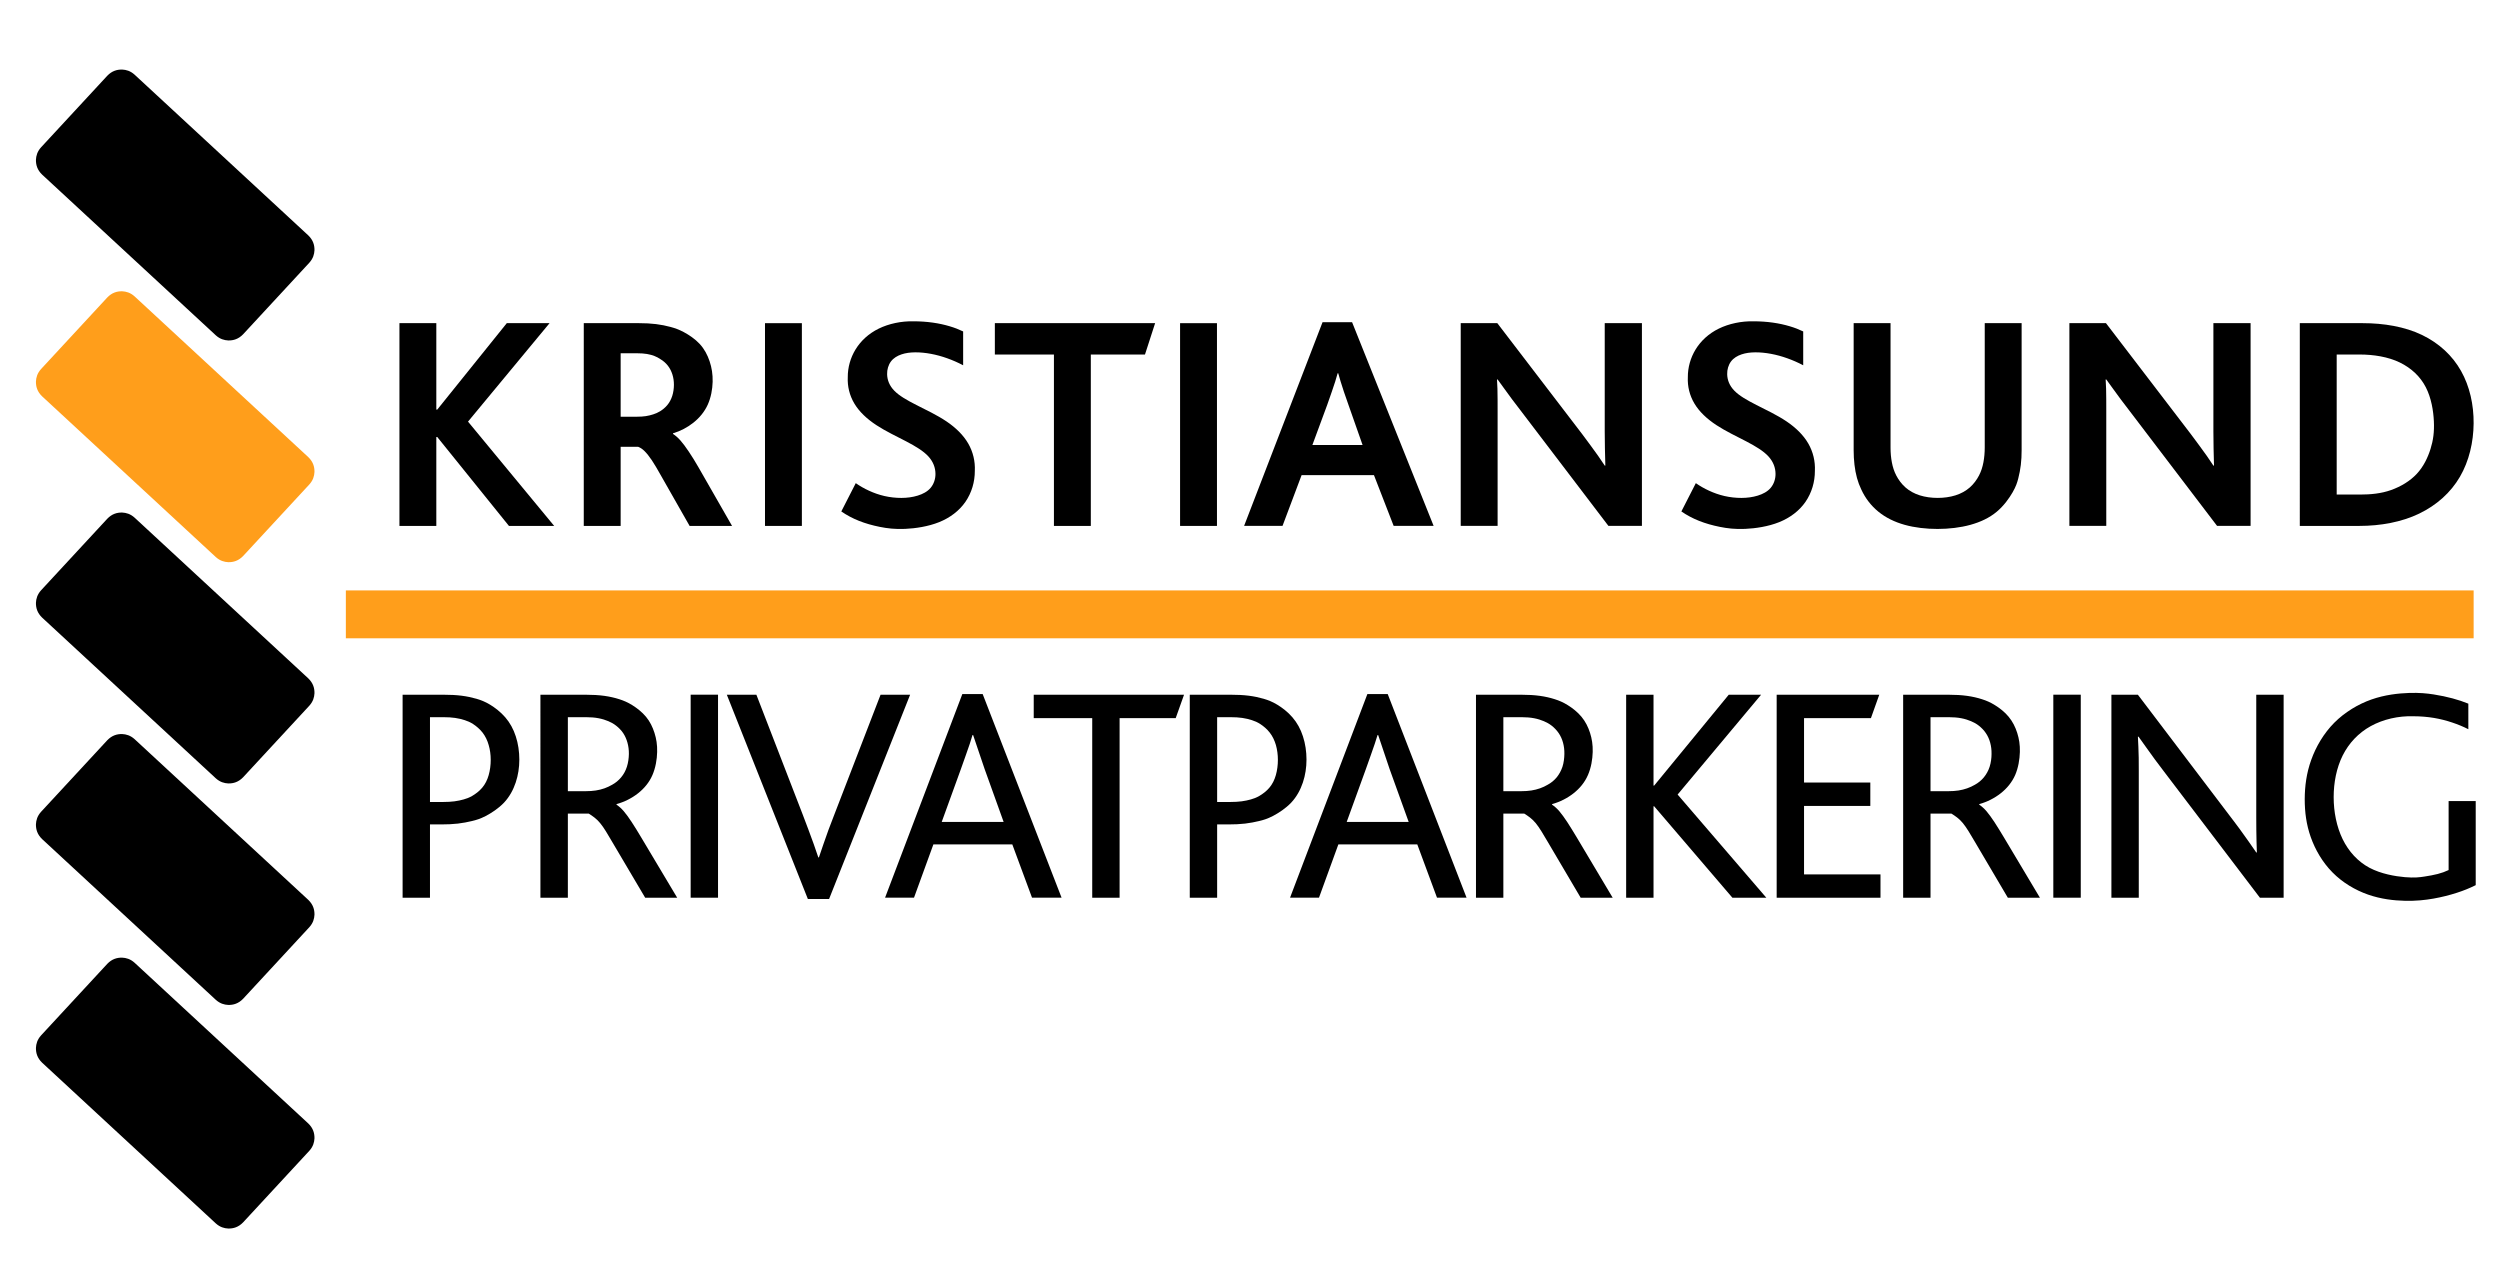
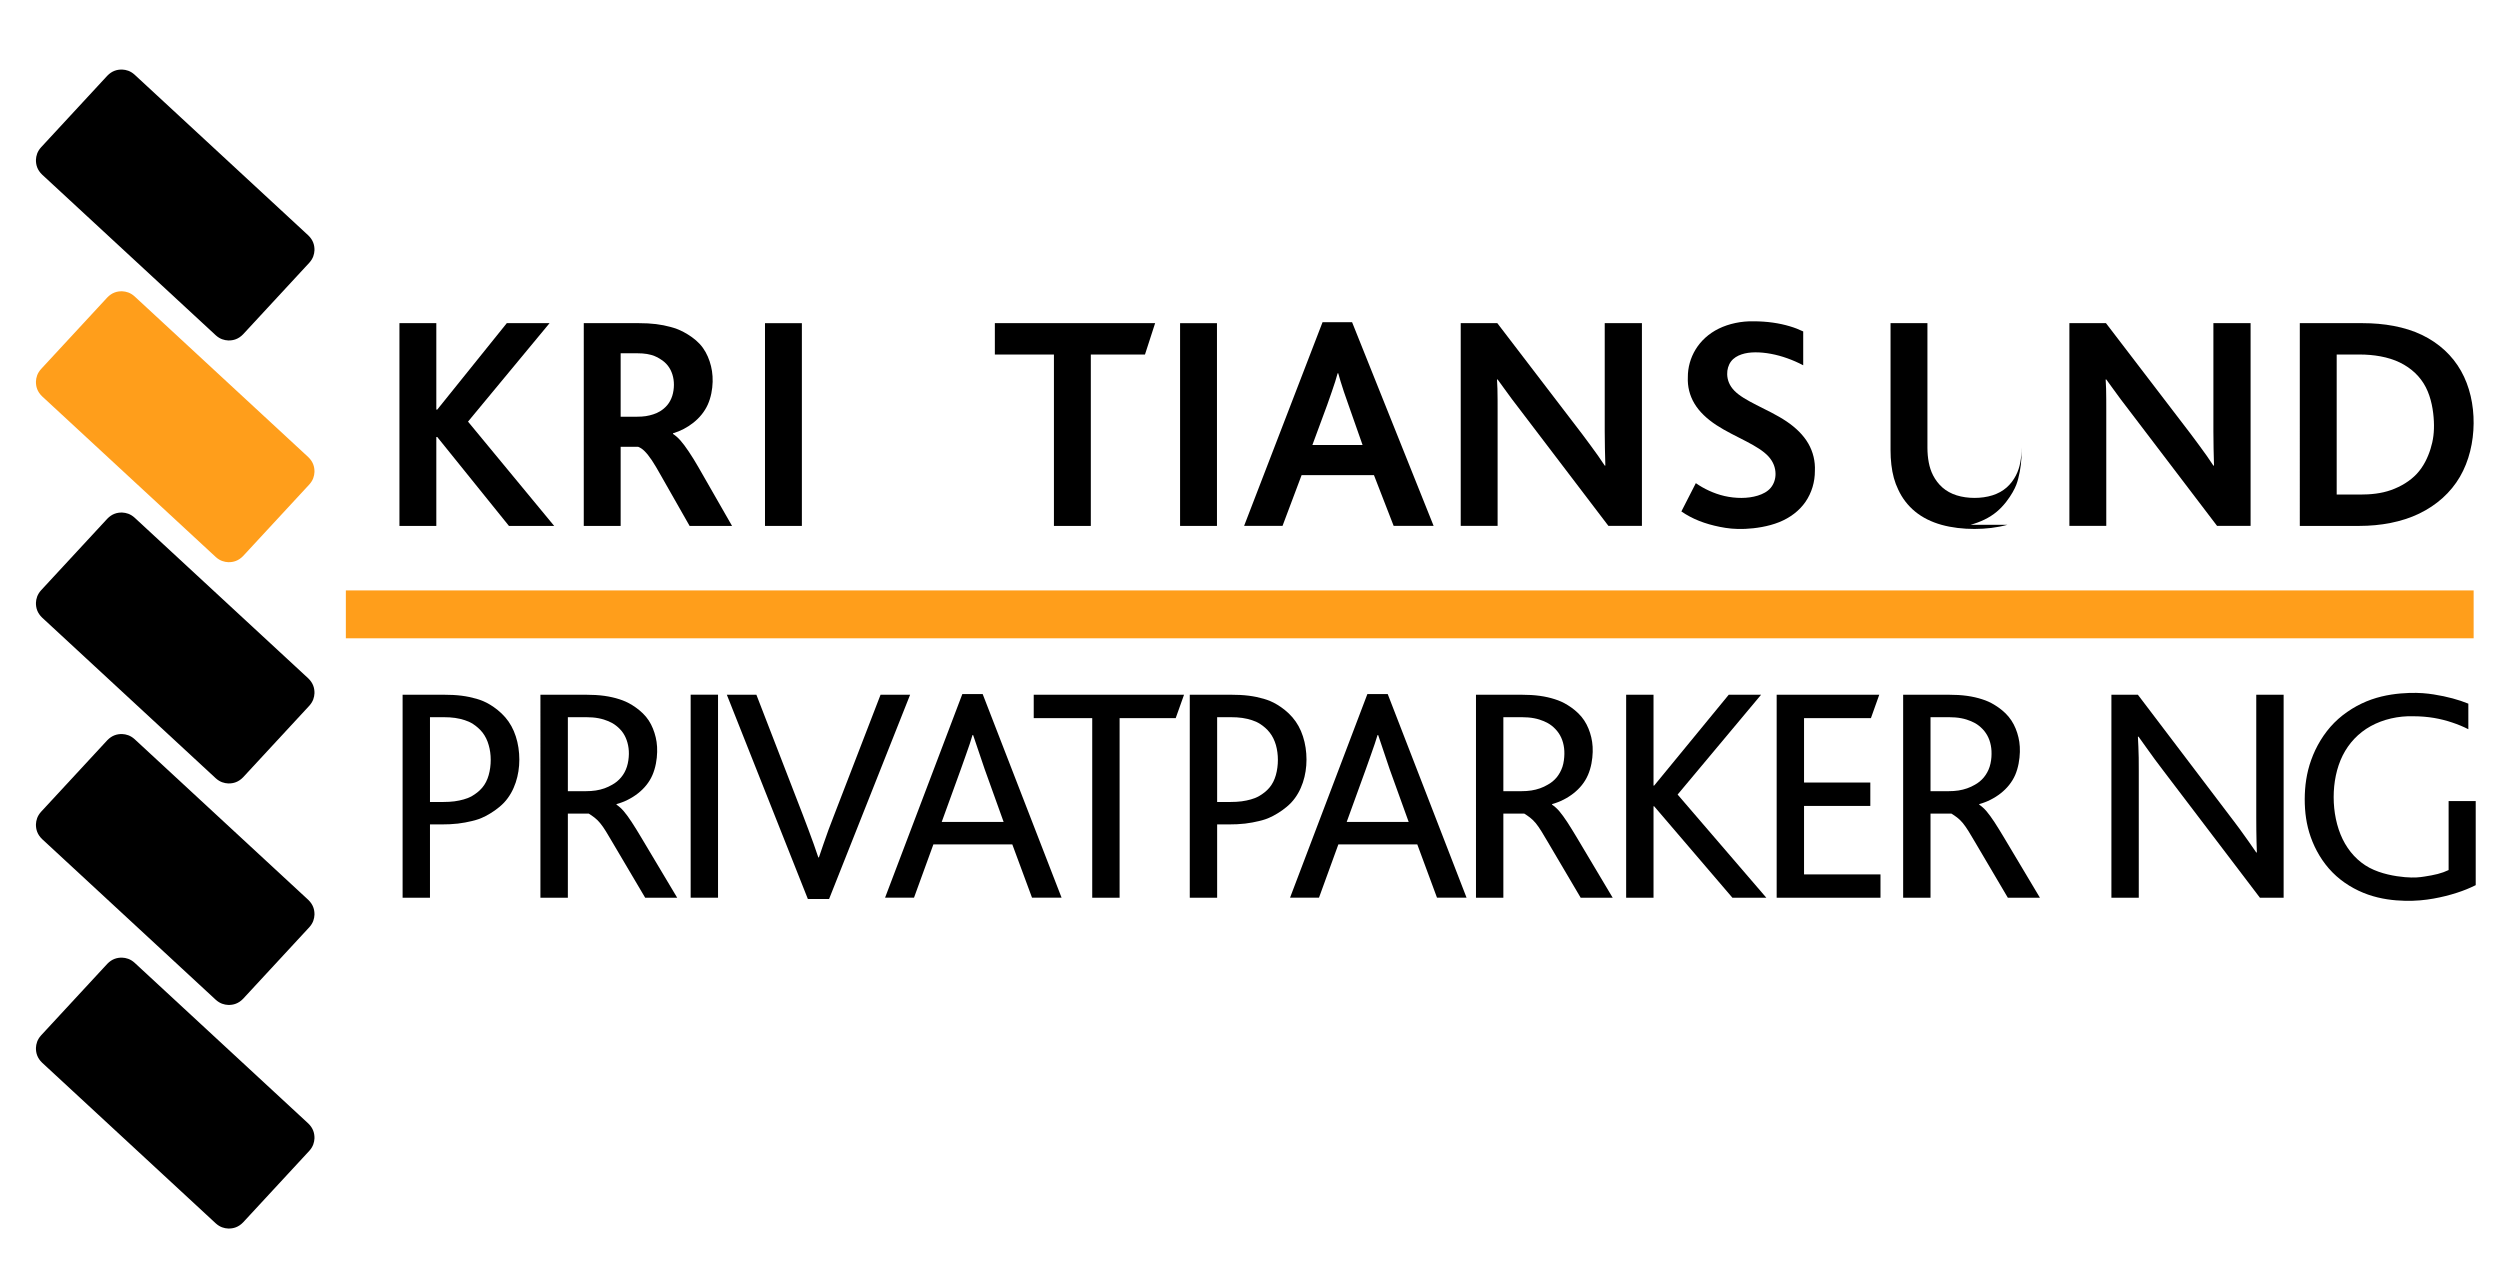
<svg xmlns="http://www.w3.org/2000/svg" width="293" height="150" clip-rule="evenodd" fill-rule="evenodd" stroke-linejoin="round" stroke-miterlimit="2" version="1.1" viewBox="0 0 293 150" xml:space="preserve">
  <g>
    <g>
      <g transform="matrix(.08 0 0 .08 -32.959 35.608)">
        <path d="m569.15 639.36c6.87-7.13 14.27-9.19 21.72-9.08 5.94 0.28 12.1 1.94 18.33 7.52l254.41 235.41c7.13 6.87 9.19 14.27 9.08 21.72-0.28 5.94-1.94 12.1-7.53 18.33l-96.98 104.81c-6.88 7.13-14.27 9.19-21.73 9.08-5.93-0.28-12.09-1.94-18.32-7.52l-254.41-235.41c-7.13-6.88-9.19-14.27-9.08-21.73 0.28-5.93 1.94-12.09 7.52-18.32l96.99-104.81" />
      </g>
      <g transform="matrix(.08 0 0 .08 -32.959 -16.455)">
        <path d="m569.15 965.64c6.87-7.129 14.27-9.187 21.72-9.076 5.94 0.277 12.1 1.937 18.33 7.523l254.41 235.41c7.13 6.88 9.19 14.27 9.08 21.72-0.28 5.94-1.94 12.1-7.53 18.33l-96.98 104.81c-6.88 7.13-14.27 9.19-21.73 9.08-5.93-0.28-12.09-1.94-18.32-7.52l-254.41-235.41c-7.13-6.88-9.19-14.27-9.08-21.73 0.28-5.93 1.94-12.09 7.52-18.32l96.99-104.81" />
      </g>
      <g transform="matrix(.08 0 0 .08 -32.959 88.161)">
        <path d="m569.15 310.01c6.87-7.13 14.27-9.19 21.72-9.07 5.94 0.27 12.1 1.93 18.33 7.52l254.41 235.41c7.13 6.87 9.19 14.26 9.08 21.72-0.28 5.94-1.94 12.1-7.53 18.32l-96.98 104.82c-6.88 7.13-14.27 9.18-21.73 9.07-5.93-0.27-12.09-1.93-18.32-7.52l-254.41-235.41c-7.13-6.87-9.19-14.26-9.08-21.72 0.28-5.94 1.94-12.1 7.52-18.32l96.99-104.82" />
      </g>
      <g transform="matrix(.08 0 0 .08 -32.959 -120.57)">
        <path d="m569.15 1618.1c6.87-7.13 14.27-9.18 21.72-9.07 5.94 0.27 12.1 1.93 18.33 7.52l254.41 235.41c7.13 6.87 9.19 14.26 9.08 21.72-0.28 5.94-1.94 12.1-7.53 18.32l-96.98 104.82c-6.88 7.13-14.27 9.19-21.73 9.08-5.93-0.28-12.09-1.94-18.32-7.53l-254.41-235.41c-7.13-6.87-9.19-14.26-9.08-21.72 0.28-5.93 1.94-12.1 7.52-18.32l96.99-104.82" />
      </g>
    </g>
    <g fill="#ff9e1b">
      <g transform="matrix(.08 0 0 .08 -32.959 -68.463)">
        <path d="m569.15 1291.6c6.87-7.13 14.27-9.19 21.72-9.08 5.94 0.28 12.1 1.94 18.33 7.53l254.41 235.4c7.13 6.88 9.19 14.27 9.08 21.73-0.28 5.93-1.94 12.09-7.53 18.32l-96.98 104.82c-6.88 7.12-14.27 9.18-21.73 9.07-5.93-0.28-12.09-1.94-18.32-7.52l-254.41-235.41c-7.13-6.87-9.19-14.27-9.08-21.72 0.28-5.94 1.94-12.1 7.52-18.33l96.99-104.81" fill="#ff9e1b" />
      </g>
      <g transform="matrix(.08 0 0 .08 -32.959 -24.363)">
        <rect x="918.66" y="1169.5" width="3117.2" height="70.136" fill="#ff9e1b" />
      </g>
    </g>
    <g>
      <g transform="matrix(.08 0 0 .08 -32.959 -68.98)">
        <path d="m997.16 1632.7h54.03v-130.26h1.36l105.03 130.26h66.27l-126.22-152.79 119.46-144.23h-62.66l-101.88 126.65h-1.36v-126.65h-54.03v297.02" />
        <path d="m1267.2 1632.7h54.04v-115.85h25.71c3.15 1.22 6.03 3.05 9.25 6.22 3.23 3.16 6.79 7.64 10.8 13.56 4 5.91 8.21 13.36 12.43 20.79l42.82 75.28h62.18l-49.57-86.55c-4.57-7.98-9.45-15.79-13.9-22.42-4.45-6.62-8.48-12.08-12.19-16.26s-7.12-7.09-10.84-9.53v-0.9c10.96-3.26 21.29-8.69 30.1-15.76 8.8-7.07 16.07-15.78 20.79-26.19 4.73-10.42 6.9-22.53 7.18-33.5 0.28-10.96-1.33-20.78-4.44-30.05-3.1-9.28-7.69-18.01-14.47-25.36-6.78-7.34-15.74-13.3-23.17-17.28-7.43-3.99-13.32-5.99-19.75-7.72s-13.39-3.18-21.13-4.14c-7.73-0.96-16.24-1.36-24.73-1.36h-81.11zm54.04-159.98v-92.91h24.81c4.78 0 9.57 0.31 13.78 1.02 4.21 0.7 7.84 1.75 11.04 3.01 3.21 1.27 5.99 2.75 8.56 4.54 4.21 2.47 7.96 5.73 10.95 9.56 2.98 3.83 5.21 8.23 6.69 12.97 1.49 4.73 2.24 9.81 2.21 15.2s-0.83 11.1-2.46 16.21c-1.64 5.1-4.1 9.6-7.23 13.38-3.14 3.77-6.94 6.82-10.46 8.99-3.52 2.18-6.75 3.48-10.15 4.59-3.41 1.11-6.99 2.01-10.91 2.61-3.93 0.6-8.2 0.83-12.47 0.83h-24.36" />
        <rect x="1532.7" y="1335.7" width="54.03" height="297.02" />
      </g>
      <g transform="matrix(.08 0 0 .08 -32.959 -68.826)">
-         <path d="m1644.5 1609.6c7.96 5.48 16.52 10.06 25.93 13.8s19.67 6.64 30.45 8.8c10.78 2.17 22.08 3.6 37.08 2.95 15.01-0.66 33.71-3.4 49.78-9.85 16.06-6.45 29.49-16.61 38.58-29.77 9.1-13.17 13.88-29.36 13.77-45.42 0.67-13.72-2.51-27.62-9.64-40-7.14-12.38-18.24-23.23-31.98-32.48-13.75-9.26-30.14-16.94-43.96-23.97-13.82-7.04-25.06-13.45-32.29-20.83-7.23-7.39-10.46-15.76-10.61-24.3-0.2-6.71 1.81-13.58 5.59-18.64s9.34-8.32 15.46-10.39c6.13-2.07 12.83-2.95 20.13-2.99 14.71-0.08 31.15 3.08 46.83 8.69 7.89 2.81 15.77 6.26 23.36 10.25v-49.56c-6.18-2.99-12.6-5.48-19.92-7.64-7.31-2.17-15.52-4.02-24.44-5.27-8.93-1.27-18.57-1.94-28.21-1.94-18-0.42-36.26 3.46-51.09 10.72-14.83 7.27-26.24 17.92-33.89 30.37-7.65 12.46-11.55 26.71-11.46 40.9-0.63 13.25 2.55 26.65 9.7 38.58s18.27 22.38 32.03 31.44c13.76 9.05 30.14 16.72 43.96 23.95s25.07 14.04 32.3 21.88c7.23 7.85 10.45 16.74 10.48 25.74 0.07 7.41-2.45 14.91-7.11 20.43s-11.47 9.06-18.91 11.35c-7.44 2.3-15.5 3.36-23.84 3.39-8.33 0.04-16.92-0.95-24.96-2.8-8.05-1.84-15.54-4.55-22.5-7.74s-13.4-6.86-19.44-11.1l-21.18 41.45" />
-       </g>
+         </g>
      <g transform="matrix(.08 0 0 .08 -32.959 -68.98)">
        <path d="m1956 1632.7h54.04v-251.09h79.34l14.87-45.93h-234.8v45.93h86.55v251.09" />
        <rect x="2140.8" y="1335.7" width="54.04" height="297.02" />
      </g>
      <g transform="matrix(.08 0 0 .08 -32.959 -69.088)">
        <path d="m2234.6 1634h56.29l27.96-74.38h105.97l28.86 74.38h58.55l-119.43-298.37h-43.29zm100.03-118.5 21.65-58.6c2.44-6.62 4.69-13.31 6.69-19.12s3.68-10.76 5.08-15.17c1.39-4.4 2.52-8.26 3.56-12.14h0.9c1.03 3.79 2.13 7.58 3.46 11.95s2.9 9.33 4.83 15.11c1.93 5.77 4.28 12.34 6.59 18.92l20.75 59.05h-73.51" />
      </g>
      <g transform="matrix(.08 0 0 .08 -32.959 -68.98)">
        <path d="m2817.4 1632.7v-297.02h-54.49v158.65c0.01 16.3 0.44 33.45 0.91 50.03h-0.91c-3.12-4.8-6.33-9.55-9.77-14.43s-7.11-9.9-11-15.18-7.95-10.88-12.14-16.36l-124.47-162.71h-53.59v297.02h54.04v-168.56c0-5.64 0-11.27-0.03-16.72s-0.09-10.71-0.22-15.55c-0.13-4.85-0.35-9.28-0.65-13.71h0.9c3.39 4.67 6.78 9.33 10.29 14.17 3.51 4.83 7.13 9.85 10.98 15.04 3.86 5.18 8.02 10.5 12.1 15.86l128.97 169.47h49.08" />
      </g>
      <g transform="matrix(.08 0 0 .08 -32.959 -68.826)">
        <path d="m2875.2 1609.6c7.96 5.48 16.52 10.06 25.93 13.8s19.67 6.64 30.45 8.8c10.78 2.17 22.08 3.6 37.08 2.95 15.01-0.66 33.71-3.4 49.78-9.85 16.06-6.45 29.49-16.61 38.58-29.77 9.1-13.17 13.88-29.36 13.77-45.42 0.67-13.72-2.51-27.62-9.64-40-7.14-12.38-18.24-23.23-31.98-32.48-13.75-9.26-30.14-16.94-43.96-23.97-13.82-7.04-25.06-13.45-32.29-20.83-7.23-7.39-10.46-15.76-10.61-24.3-0.2-6.71 1.81-13.58 5.59-18.64s9.33-8.32 15.46-10.39 12.83-2.95 20.13-2.99c14.71-0.08 31.15 3.08 46.83 8.69 7.89 2.81 15.77 6.26 23.36 10.25v-49.56c-6.18-2.99-12.6-5.48-19.92-7.64-7.31-2.17-15.52-4.02-24.44-5.27-8.93-1.27-18.57-1.94-28.21-1.94-18-0.42-36.26 3.46-51.09 10.72-14.83 7.27-26.24 17.92-33.89 30.37-7.65 12.46-11.55 26.71-11.46 40.9-0.63 13.25 2.55 26.65 9.7 38.58s18.27 22.38 32.03 31.44c13.76 9.05 30.14 16.72 43.96 23.95s25.07 14.04 32.3 21.88c7.23 7.85 10.45 16.74 10.48 25.74 0.07 7.41-2.45 14.91-7.11 20.43s-11.47 9.06-18.91 11.35c-7.44 2.3-15.5 3.36-23.84 3.39-8.33 0.04-16.92-0.95-24.96-2.8-8.05-1.84-15.54-4.55-22.5-7.74s-13.4-6.86-19.44-11.1l-21.18 41.45" />
      </g>
      <g transform="matrix(.08 0 0 .08 -32.959 -68.619)">
-         <path d="m3298.7 1626.6c14.84-4.09 27.91-10.33 38.43-19.1s18.5-20.07 23.39-28.61c4.9-8.54 6.73-14.33 8.28-20.48 1.56-6.14 2.85-12.64 3.69-19.56 0.85-6.91 1.18-14.24 1.18-21.55v-186.18h-54.04v182.12c0 7.48-0.63 14.98-1.94 21.83-1.3 6.85-3.22 13.05-6.46 19.29s-7.8 12.52-13.58 17.58c-5.78 5.07-12.78 8.92-20.81 11.46-8.04 2.54-17.12 3.77-26.2 3.77s-18.16-1.22-26.2-3.76-15.04-6.4-20.82-11.47-10.35-11.34-13.59-17.57c-3.23-6.23-5.15-12.42-6.45-19.2-1.31-6.77-1.95-14.13-1.95-21.48v-182.57h-54.04v186.18c0 7.21 0.38 14.42 1.19 21.27s2.01 13.34 3.67 19.39 3.79 11.66 6.4 17.04c5.68 12.4 14.17 23.54 24.91 32.3 10.73 8.77 23.71 15.16 38.56 19.31 14.86 4.15 31.59 6.05 48.26 6.03s33.28-1.95 48.12-6.04" />
+         <path d="m3298.7 1626.6c14.84-4.09 27.91-10.33 38.43-19.1s18.5-20.07 23.39-28.61c4.9-8.54 6.73-14.33 8.28-20.48 1.56-6.14 2.85-12.64 3.69-19.56 0.85-6.91 1.18-14.24 1.18-21.55v-186.18v182.12c0 7.48-0.63 14.98-1.94 21.83-1.3 6.85-3.22 13.05-6.46 19.29s-7.8 12.52-13.58 17.58c-5.78 5.07-12.78 8.92-20.81 11.46-8.04 2.54-17.12 3.77-26.2 3.77s-18.16-1.22-26.2-3.76-15.04-6.4-20.82-11.47-10.35-11.34-13.59-17.57c-3.23-6.23-5.15-12.42-6.45-19.2-1.31-6.77-1.95-14.13-1.95-21.48v-182.57h-54.04v186.18c0 7.21 0.38 14.42 1.19 21.27s2.01 13.34 3.67 19.39 3.79 11.66 6.4 17.04c5.68 12.4 14.17 23.54 24.91 32.3 10.73 8.77 23.71 15.16 38.56 19.31 14.86 4.15 31.59 6.05 48.26 6.03s33.28-1.95 48.12-6.04" />
      </g>
      <g transform="matrix(.08 0 0 .08 -32.959 -68.98)">
        <path d="m3709.1 1632.7v-297.02h-54.49v158.65c0 16.3 0.43 33.45 0.9 50.03h-0.9c-3.13-4.8-6.34-9.55-9.78-14.43s-7.11-9.9-11-15.18-7.94-10.88-12.14-16.36l-124.46-162.71h-53.59v297.02h54.04v-168.56c0-5.64 0-11.27-0.04-16.72-0.03-5.45-0.08-10.71-0.21-15.55-0.14-4.85-0.35-9.28-0.65-13.71h0.9c3.39 4.67 6.78 9.33 10.29 14.17 3.5 4.83 7.12 9.85 10.98 15.04 3.85 5.18 8.01 10.5 12.1 15.86l128.96 169.47h49.09" />
        <path d="m3781.2 1632.7h87.41c30.61 0 61.64-5.54 87.41-17.98 25.78-12.44 46.28-30.86 59.74-53.95s19.87-50.83 20.09-78.2c0.23-27.37-5.74-54.35-18.42-76.88-12.69-22.53-32.08-40.6-57.27-52.77-25.18-12.16-56.15-17.24-86.59-17.24h-92.37zm54.04-45.92v-205.17h33.37c20.77 0 41.94 3.34 59.04 11.65 17.1 8.32 30.12 20.7 38.16 36.33s11.1 34.51 11.81 50-0.93 27.58-4.88 40.22c-3.94 12.65-10.2 25.85-20.06 36.49-9.86 10.63-23.32 18.71-37.81 23.88-14.49 5.16-30 6.6-45.36 6.6h-34.27" />
      </g>
    </g>
    <g transform="matrix(.08 0 0 .08 -32.959 -16.135)">
      <g transform="translate(0 -3807.7)">
        <path d="m1001.8 5324.6h40.1v-107.44h17.1c8.2 0 16.3-0.34 23.8-1.21 7.4-0.88 14.2-2.21 20.4-3.7 6.3-1.49 12.1-3.14 20.3-7.39s18.8-11.1 26.9-19.63c8-8.53 13.5-18.74 17.1-29.49s5.3-22.04 5.3-33.6-1.7-23.39-5.2-34.01c-3.4-10.61-8.6-20-15.4-27.87s-15.1-14.2-22.3-18.55c-7.2-4.34-13.3-6.69-19.9-8.63-6.7-1.94-13.9-3.47-21.8-4.49-8-1.01-16.8-1.41-25.5-1.41h-60.9zm40.1-140.33v-124.19h20.3c5.7 0 11.5 0.31 16.6 1.07 5.2 0.76 9.8 1.9 14 3.26 4.2 1.35 8 2.92 12.5 5.85s9.6 7.21 13.7 12.44c4 5.22 7 11.38 8.9 18.16 2 6.77 3 14.15 3 21.73s-1 15.37-3 22.38c-2 7.02-5.1 13.27-9.5 18.44-4.3 5.17-10 9.27-14.6 11.97-4.7 2.7-8.4 4.01-12.5 5.16s-8.5 2.13-13.5 2.79-10.5 0.94-16 0.94h-19.9" />
        <path d="m1203.7 5324.6h40.2v-123.24h30.7c5.4 3.5 10.9 7 16.5 13.77 5.7 6.77 11.4 16.86 17.3 26.86l48.8 82.61h46.9l-52.8-88.48c-4.6-7.79-9.4-15.55-13.7-22.12-4.3-6.58-8.2-12.02-11.8-16.19-3.6-4.18-6.9-7.09-10.6-9.51v-0.9c11.6-3.19 22.5-8.71 31.6-15.9 9.1-7.18 16.4-16.03 21-26.67 4.6-10.63 6.7-23.06 6.9-33.73 0.3-10.66-1.2-19.55-3.9-28.04-2.7-8.5-6.6-16.59-12.4-23.57-5.8-6.99-13.4-12.86-20.1-17.04-6.7-4.17-12.6-6.65-19.1-8.74s-13.8-3.78-21.9-4.92c-8.2-1.13-17.3-1.61-26.3-1.61h-67.3zm40.2-156.13v-108.39h27.1c6.2 0 12.4 0.48 17.8 1.52 5.5 1.04 10.3 2.58 14.5 4.36 4.2 1.77 7.8 3.78 11.4 6.63 3.7 2.84 7.3 6.52 10.2 10.73 2.8 4.21 4.9 8.94 6.3 14.04s2.2 10.56 2.1 16.63-1 12.74-2.9 18.69-4.8 11.17-8.5 15.59-8.1 8.04-13 10.72c-3.6 2.11-7.4 3.88-11.3 5.29-4 1.41-8.2 2.47-12.8 3.18-4.5 0.7-9.4 1.01-14.3 1.01h-26.6" />
        <rect x="1423.8" y="5027.1" width="40.1" height="297.42" />
      </g>
      <g transform="translate(0 -3805.9)">
        <path d="m1595.5 5324.6h31.1l118.7-299.22h-43.3l-67.2 174.21c-3.2 8.1-6.3 16.19-9.1 23.77s-5.3 14.62-7.5 21.25c-2.3 6.63-4.4 12.84-6.5 19.06h-0.9c-2.1-6.41-4.4-12.81-6.7-19.49-2.4-6.68-4.9-13.64-7.7-20.97-2.7-7.34-5.6-15.03-8.6-22.72l-67.7-175.11h-43.3l118.7 299.22" />
      </g>
      <g transform="translate(0 -3808.6)">
        <path d="m1708.6 5325.4h42.4l28.4-78.1h115.6l28.9 78.1h43.3l-115.6-298.32h-29.8zm83-110.99 28-77.19c2.6-7.27 5.2-14.56 7.4-20.87s4.1-11.65 5.7-16.36c1.5-4.7 2.8-8.78 4-12.87h0.9l16.8 49.65 27.9 77.64h-90.7" />
      </g>
      <g transform="translate(0 -3807.7)">
        <path d="m2012.1 5324.6h40.1v-263.17h82.2l12.2-34.25h-220.2v34.25h85.7v263.17" />
        <path d="m2155 5324.6h40.1v-107.44h17.2c8.1 0 16.2-0.34 23.7-1.21 7.4-0.88 14.2-2.21 20.4-3.7 6.3-1.49 12.1-3.14 20.3-7.39s18.8-11.1 26.9-19.63c8-8.53 13.5-18.74 17.1-29.49s5.3-22.04 5.3-33.6-1.7-23.39-5.2-34.01c-3.4-10.61-8.6-20-15.4-27.87-6.7-7.87-15.1-14.2-22.3-18.55-7.2-4.34-13.3-6.69-19.9-8.63-6.7-1.94-13.8-3.47-21.8-4.49-8-1.01-16.8-1.41-25.5-1.41h-60.9zm40.1-140.33v-124.19h20.3c5.7 0 11.5 0.31 16.6 1.07 5.2 0.76 9.8 1.9 14 3.26 4.2 1.35 8 2.92 12.5 5.85s9.7 7.21 13.7 12.44c4.1 5.22 7 11.38 9 18.16 1.9 6.77 2.9 14.15 2.9 21.73s-1 15.37-3 22.38c-2 7.02-5.1 13.27-9.5 18.44-4.3 5.17-10 9.27-14.6 11.97-4.7 2.7-8.4 4.01-12.5 5.16-4 1.15-8.5 2.13-13.5 2.79s-10.5 0.94-16 0.94h-19.9" />
      </g>
      <g transform="translate(0 -3808.6)">
        <path d="m2301.9 5325.4h42.4l28.4-78.1h115.6l28.9 78.1h43.3l-115.5-298.32h-29.8zm83-110.99 28-77.19c2.6-7.27 5.2-14.56 7.4-20.87s4.1-11.65 5.7-16.36c1.5-4.7 2.8-8.78 4.1-12.87h0.9l16.7 49.65 28 77.64h-90.8" />
      </g>
      <g transform="translate(0 -3807.7)">
        <path d="m2574.3 5324.6h40.1v-123.24h30.7c5.5 3.5 10.9 7 16.6 13.77 5.6 6.77 11.4 16.86 17.3 26.86l48.7 82.61h46.9l-52.7-88.48c-4.7-7.79-9.4-15.55-13.7-22.12-4.4-6.58-8.2-12.02-11.8-16.19-3.6-4.18-7-7.09-10.6-9.51v-0.9c11.5-3.19 22.4-8.71 31.5-15.9 9.1-7.18 16.4-16.03 21-26.67 4.7-10.63 6.7-23.06 7-33.73 0.3-10.66-1.2-19.55-3.9-28.04-2.7-8.5-6.7-16.59-12.5-23.57-5.8-6.99-13.3-12.86-20.1-17.04-6.7-4.17-12.5-6.65-19.1-8.74-6.5-2.09-13.7-3.78-21.9-4.92-8.1-1.13-17.2-1.61-26.3-1.61h-67.2zm40.1-156.13v-108.39h27.1c6.2 0 12.4 0.48 17.9 1.52s10.2 2.58 14.4 4.36c4.2 1.77 7.8 3.78 11.5 6.63 3.6 2.84 7.2 6.52 10.1 10.73s5 8.94 6.4 14.04 2.1 10.56 2 16.63-0.9 12.74-2.8 18.69c-2 5.95-4.9 11.17-8.5 15.59-3.7 4.42-8.1 8.04-13.1 10.72-3.5 2.11-7.3 3.88-11.3 5.29s-8.2 2.47-12.7 3.18c-4.6 0.7-9.5 1.01-14.3 1.01h-26.7" />
        <path d="m2794.3 5324.6h40.1v-134.04h0.9l114.7 134.04h49.7l-130-151.19 122.3-146.23h-47.4l-109.3 133.14h-0.9v-133.14h-40.1v297.42" />
        <path d="m3014.8 5324.6h152.1v-34.25h-112v-100.27h97.1v-34.25h-97.1v-94.4h98l12.2-34.25h-150.3v297.42" />
        <path d="m3200.1 5324.6h40.1v-123.24h30.7c5.5 3.5 11 7 16.6 13.77s11.4 16.86 17.3 26.86l48.7 82.61h47l-52.8-88.48c-4.7-7.79-9.4-15.55-13.7-22.12-4.4-6.58-8.2-12.02-11.8-16.19-3.6-4.18-7-7.09-10.6-9.51v-0.9c11.5-3.19 22.4-8.71 31.5-15.9 9.1-7.18 16.4-16.03 21.1-26.67 4.6-10.63 6.6-23.06 6.9-33.73 0.3-10.66-1.2-19.55-3.9-28.04-2.7-8.5-6.7-16.59-12.5-23.57-5.7-6.99-13.3-12.86-20.1-17.04-6.7-4.17-12.5-6.65-19.1-8.74-6.5-2.09-13.7-3.78-21.9-4.92-8.1-1.13-17.2-1.61-26.3-1.61h-67.2zm40.1-156.13v-108.39h27.1c6.2 0 12.4 0.48 17.9 1.52s10.2 2.58 14.4 4.36c4.2 1.77 7.9 3.78 11.5 6.63 3.6 2.84 7.3 6.52 10.1 10.73 2.9 4.21 5 8.94 6.4 14.04s2.1 10.56 2 16.63c0 6.07-0.9 12.74-2.8 18.69s-4.9 11.17-8.5 15.59c-3.7 4.42-8.1 8.04-13 10.72-3.6 2.11-7.4 3.88-11.4 5.29s-8.2 2.47-12.7 3.18c-4.6 0.7-9.5 1.01-14.3 1.01h-26.7" />
-         <rect x="3420.1" y="5027.1" width="40.2" height="297.42" />
        <path d="m3757.5 5324.6v-297.42h-40.1v179.62c0 6.37 0 12.73 0.1 18.67 0.1 5.95 0.2 11.48 0.3 16.87 0.2 5.4 0.3 10.65 0.5 15.91h-0.9c-3.6-5.29-7.3-10.55-11.3-16.28-4-5.72-8.4-11.91-13.3-18.54-4.8-6.62-10.3-13.63-15.6-20.69l-133.2-175.56h-38.8v297.42h40.1v-186.4c0-6.47 0-12.95-0.1-18.84s-0.3-11.19-0.5-16.23c-0.2-5.03-0.4-9.8-0.7-14.57h0.9c3.7 5.18 7.4 10.36 11.4 15.93 3.9 5.56 8.2 11.53 12.9 17.9s9.8 13.12 15 19.88l138.6 182.33h34.7" />
      </g>
      <g transform="translate(0 -3806)">
        <path d="m4038.9 5181.2h-39.7v101.12c-4.9 2.34-10.1 4.23-16 5.75-5.8 1.52-12.4 2.67-19.4 3.76-7 1.08-14.5 2.1-28.7 0.88-14.1-1.23-34.8-4.7-51.9-13.77-17-9.08-30.4-23.77-39.3-41.97-8.8-18.2-13.1-39.92-13.1-61.47s4.2-42.92 13.2-61.04c9.1-18.12 23-32.98 41.1-43 18.2-10.02 40.6-15.19 62.7-14.45 10.1 0.01 20.3 0.83 29.8 2.41 9.5 1.59 18.5 3.94 26.8 6.73 8.4 2.8 16.2 6.03 23.7 9.83v-37.44c-7.2-2.95-14.7-5.43-23-7.69-8.4-2.25-17.7-4.28-27.8-5.84s-21-2.65-36.3-2.14c-15.3 0.52-35.1 2.63-54.8 9.54-19.6 6.9-39.1 18.59-54.6 34.17-15.4 15.58-26.8 35.03-33.7 54.41-7 19.37-9.4 38.66-9.5 57.45 0 18.8 2.3 37.1 8.8 55.53 6.5 18.42 17.2 36.98 31.9 51.8 14.6 14.82 33.2 25.9 52.1 32.5 18.9 6.61 37.9 8.73 54.1 9.08 16.1 0.36 29.3-1.04 41.7-3.23 12.4-2.18 23.9-5.15 34.1-8.45 10.3-3.3 19.2-6.94 27.8-11.25v-123.22" />
      </g>
    </g>
  </g>
</svg>